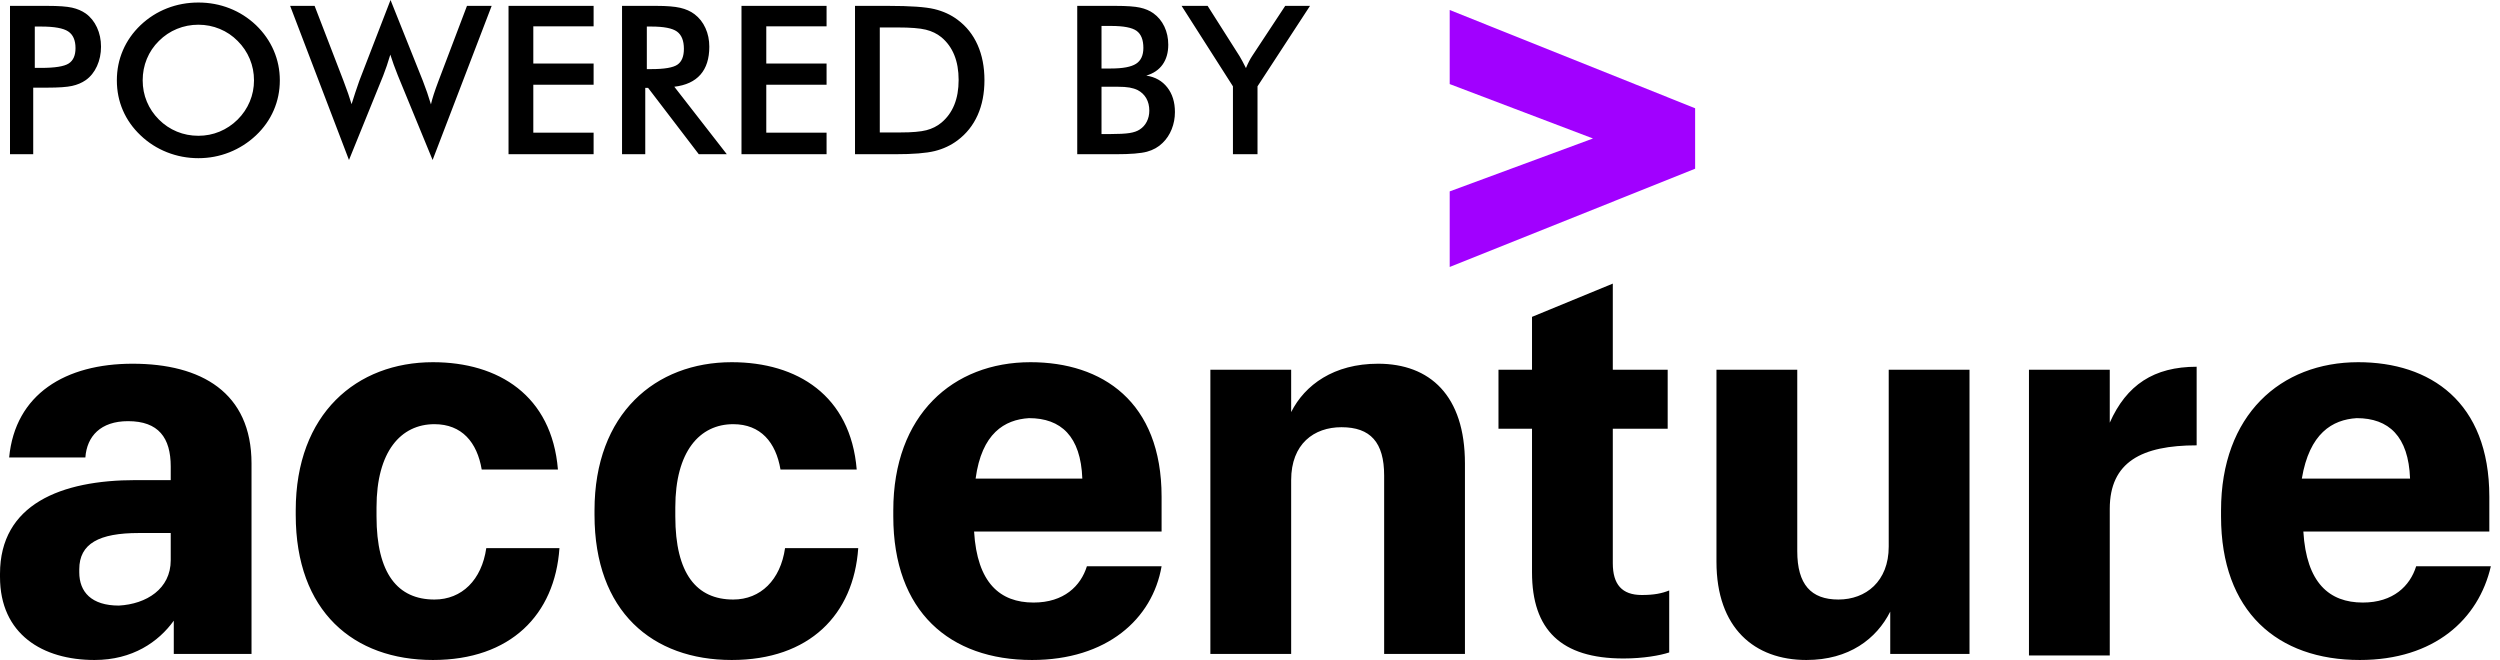
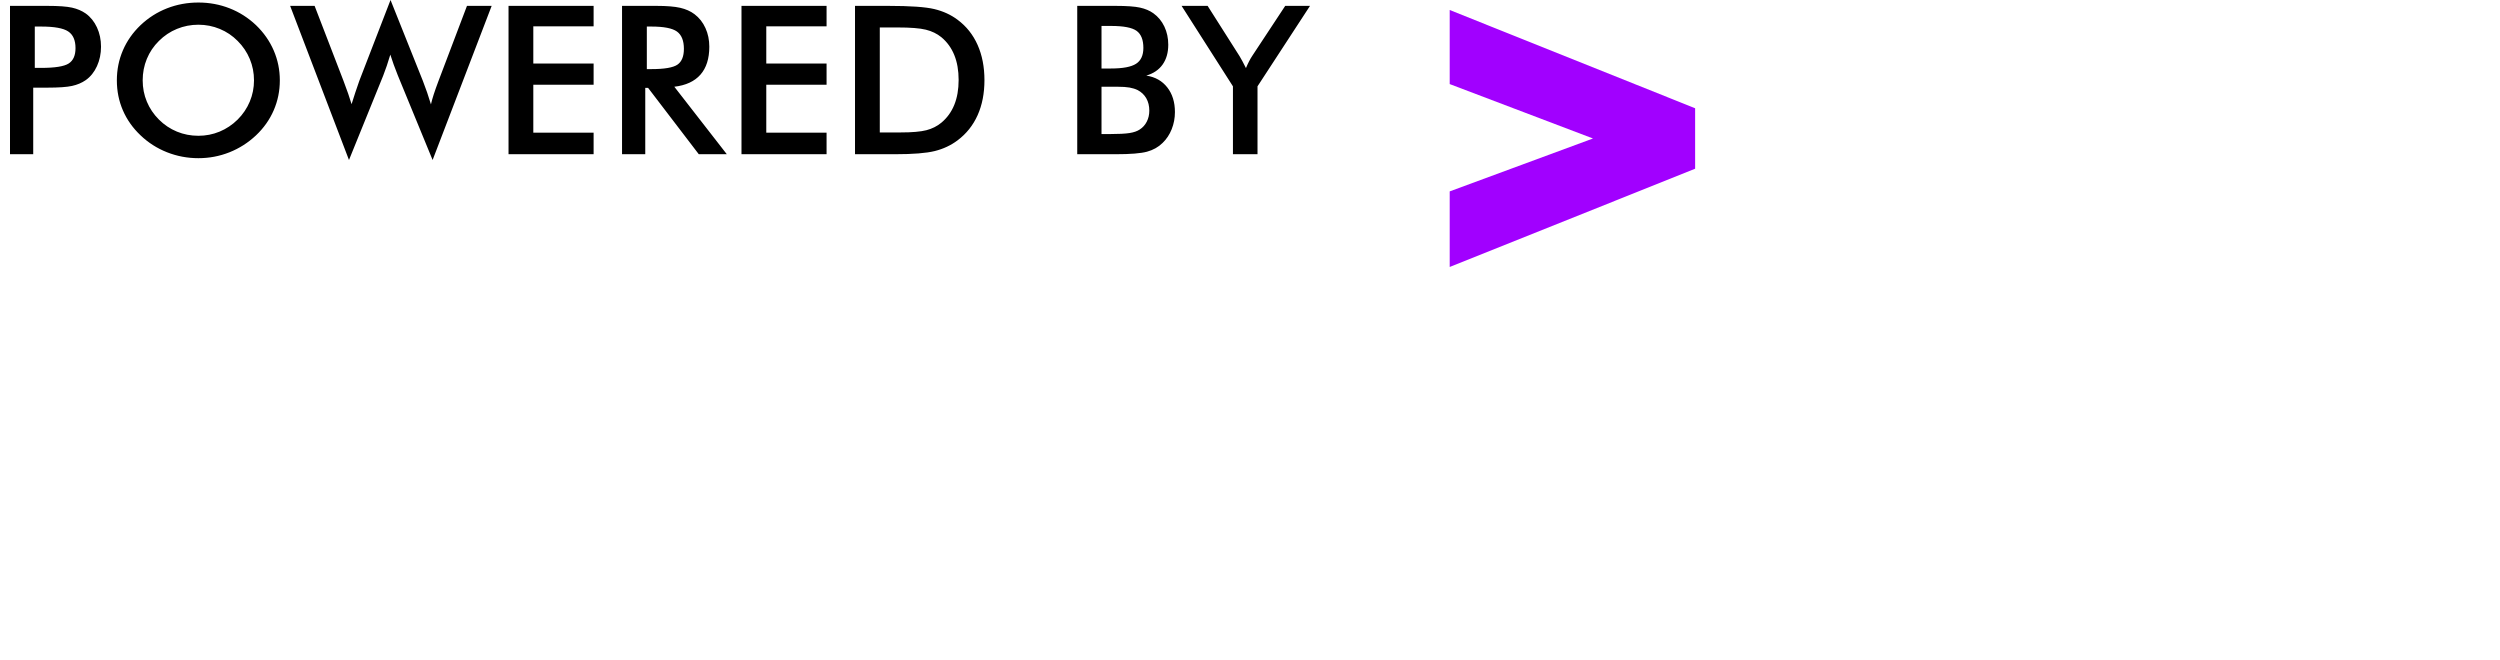
<svg xmlns="http://www.w3.org/2000/svg" width="250px" height="66px" viewbox="0 0 250 66" version="1.1">
  <g id="Group-9">
    <g id="Acc_Logo_Black_Purple_RGB" transform="translate(0 1)">
      <path d="M0 18.14L14.329 12.849L0 7.407L0 0L24.543 9.826L24.543 15.872L0 25.698L0 18.14Z" transform="translate(144.97 0)" id="Path" fill="#A100FF" stroke="none" />
-       <path d="M9.451 37.639C4.268 37.639 0 35.07 0 29.326L0 29.023C0 22.07 6.098 19.651 13.567 19.651L17.073 19.651L17.073 18.291C17.073 15.419 15.854 13.756 12.805 13.756C10.061 13.756 8.689 15.267 8.537 17.384L0.915 17.384C1.524 11.035 6.555 8.012 13.262 8.012C20.122 8.012 25.152 10.884 25.152 17.988L25.152 37.035L17.378 37.035L17.378 33.709C15.854 35.826 13.262 37.639 9.451 37.639ZM17.073 27.663L17.073 24.942L13.872 24.942C9.909 24.942 7.927 26 7.927 28.57L7.927 28.872C7.927 30.837 9.146 32.198 11.89 32.198C14.634 32.047 17.073 30.535 17.073 27.663ZM43.293 37.639C35.366 37.639 29.573 32.802 29.573 23.128L29.573 22.674C29.573 13 35.671 7.86 43.293 7.86C49.848 7.86 55.183 11.186 55.793 18.593L48.171 18.593C47.713 15.872 46.189 14.058 43.445 14.058C40.092 14.058 37.652 16.779 37.652 22.372L37.652 23.279C37.652 29.023 39.787 31.593 43.445 31.593C46.189 31.593 48.171 29.628 48.628 26.453L55.945 26.453C55.488 33.105 51.067 37.639 43.293 37.639ZM73.171 37.639C65.244 37.639 59.451 32.802 59.451 23.128L59.451 22.674C59.451 13 65.549 7.86 73.171 7.86C79.726 7.86 85.061 11.186 85.671 18.593L78.049 18.593C77.591 15.872 76.067 14.058 73.323 14.058C69.969 14.058 67.531 16.779 67.531 22.372L67.531 23.279C67.531 29.023 69.665 31.593 73.323 31.593C76.067 31.593 78.049 29.628 78.506 26.453L85.823 26.453C85.366 33.105 80.945 37.639 73.171 37.639ZM103.201 37.639C94.969 37.639 89.329 32.802 89.329 23.279L89.329 22.674C89.329 13.151 95.274 7.86 103.049 7.86C110.213 7.86 116.159 11.791 116.159 21.314L116.159 24.791L97.409 24.791C97.713 29.93 100 31.895 103.354 31.895C106.402 31.895 108.079 30.233 108.689 28.267L116.159 28.267C115.244 33.558 110.671 37.639 103.201 37.639ZM97.561 19.5L108.232 19.5C108.079 15.267 106.098 13.454 102.896 13.454C100.457 13.605 98.171 14.965 97.561 19.5ZM121.037 8.616L129.116 8.616L129.116 12.849C130.488 10.128 133.384 8.012 137.805 8.012C142.988 8.012 146.494 11.186 146.494 17.988L146.494 37.035L138.415 37.035L138.415 19.198C138.415 15.872 137.043 14.361 134.146 14.361C131.402 14.361 129.116 16.023 129.116 19.651L129.116 37.035L121.037 37.035L121.037 8.616L121.037 8.616ZM161.28 0L161.28 8.616L166.768 8.616L166.768 14.512L161.28 14.512L161.28 27.965C161.28 30.081 162.195 31.14 164.177 31.14C165.396 31.14 166.159 30.988 166.921 30.686L166.921 36.884C166.006 37.186 164.329 37.488 162.348 37.488C156.098 37.488 153.201 34.616 153.201 28.872L153.201 14.512L149.848 14.512L149.848 8.616L153.201 8.616L153.201 3.326L161.28 0ZM196.951 37.035L189.024 37.035L189.024 32.802C187.652 35.523 184.909 37.639 180.64 37.639C175.457 37.639 171.646 34.465 171.646 27.814L171.646 8.616L179.726 8.616L179.726 26.756C179.726 30.081 181.098 31.593 183.841 31.593C186.585 31.593 188.872 29.779 188.872 26.302L188.872 8.616L196.951 8.616L196.951 37.035ZM202.896 8.616L210.976 8.616L210.976 13.907C212.652 10.128 215.396 8.314 219.665 8.314L219.665 16.174C214.177 16.174 210.976 17.837 210.976 22.523L210.976 37.186L202.896 37.186L202.896 8.616ZM235.976 37.639C227.744 37.639 222.104 32.802 222.104 23.279L222.104 22.674C222.104 13.151 228.049 7.86 235.823 7.86C242.988 7.86 248.933 11.791 248.933 21.314L248.933 24.791L230.335 24.791C230.64 29.93 232.927 31.895 236.28 31.895C239.329 31.895 241.006 30.233 241.616 28.267L249.085 28.267C247.866 33.558 243.445 37.639 235.976 37.639ZM230.183 19.5L241.006 19.5C240.854 15.267 238.872 13.454 235.671 13.454C233.232 13.605 230.945 14.965 230.183 19.5Z" transform="translate(0 27.36)" id="Shape" fill="#000000" stroke="none" />
    </g>
    <path d="M2.322 15.422L2.322 8.765L3.749 8.765C4.86 8.765 5.677 8.708 6.202 8.593C6.726 8.478 7.182 8.285 7.571 8.015C8.05 7.677 8.425 7.211 8.696 6.617C8.967 6.022 9.102 5.374 9.102 4.671C9.102 3.969 8.967 3.325 8.696 2.741C8.425 2.157 8.05 1.692 7.571 1.348C7.182 1.077 6.726 0.883 6.202 0.765C5.677 0.647 4.86 0.588 3.749 0.588L3.749 0.588L0 0.588L0 15.422L2.322 15.422ZM3.114 6.789L2.479 6.789L2.479 2.655L3.114 2.655C4.426 2.655 5.327 2.817 5.816 3.141C6.306 3.465 6.551 4.023 6.551 4.813C6.551 5.55 6.321 6.063 5.863 6.353C5.405 6.644 4.489 6.789 3.114 6.789L3.114 6.789ZM18.839 15.818C19.922 15.818 20.957 15.622 21.943 15.23C22.928 14.838 23.814 14.274 24.598 13.538C25.376 12.801 25.968 11.964 26.374 11.025C26.78 10.086 26.983 9.089 26.983 8.035C26.983 6.988 26.78 5.994 26.374 5.051C25.968 4.109 25.376 3.263 24.598 2.513C23.821 1.777 22.941 1.216 21.958 0.831C20.976 0.446 19.936 0.253 18.839 0.253C17.735 0.253 16.69 0.446 15.705 0.831C14.719 1.216 13.837 1.777 13.059 2.513C12.282 3.256 11.692 4.097 11.289 5.036C10.886 5.975 10.685 6.975 10.685 8.035C10.685 9.103 10.886 10.103 11.289 11.035C11.692 11.967 12.282 12.801 13.059 13.538C13.823 14.267 14.703 14.83 15.699 15.225C16.696 15.62 17.742 15.818 18.839 15.818ZM18.839 13.578C18.082 13.578 17.367 13.44 16.694 13.163C16.02 12.886 15.42 12.484 14.892 11.957C14.365 11.43 13.962 10.832 13.684 10.163C13.406 9.495 13.268 8.785 13.268 8.035C13.268 7.279 13.406 6.563 13.684 5.887C13.962 5.212 14.365 4.614 14.892 4.094C15.42 3.567 16.022 3.165 16.699 2.888C17.376 2.611 18.089 2.472 18.839 2.472C19.589 2.472 20.302 2.613 20.979 2.893C21.656 3.173 22.252 3.574 22.765 4.094C23.293 4.621 23.697 5.222 23.979 5.897C24.26 6.573 24.4 7.286 24.4 8.035C24.4 8.779 24.26 9.486 23.979 10.158C23.697 10.831 23.293 11.43 22.765 11.957C22.231 12.484 21.628 12.886 20.959 13.163C20.288 13.44 19.582 13.578 18.839 13.578ZM42.261 16L48.166 0.588L45.697 0.588L42.834 8.137C42.646 8.637 42.493 9.069 42.375 9.434C42.257 9.799 42.163 10.133 42.094 10.437C41.976 10.038 41.849 9.643 41.714 9.251C41.578 8.86 41.434 8.468 41.282 8.076L41.282 8.076L38.053 0L34.992 7.924C34.978 7.958 34.953 8.022 34.919 8.117C34.655 8.866 34.401 9.633 34.158 10.417C34.061 10.092 33.948 9.745 33.82 9.373C33.692 9.001 33.534 8.569 33.346 8.076L33.346 8.076L30.461 0.588L28.014 0.588L33.898 16L37.314 7.579C37.439 7.262 37.56 6.929 37.678 6.581C37.797 6.233 37.914 5.86 38.032 5.462C38.13 5.772 38.241 6.102 38.366 6.45C38.491 6.798 38.63 7.161 38.782 7.539L38.782 7.539L42.261 16ZM58.361 15.422L58.361 13.264L52.331 13.264L52.331 8.471L58.361 8.471L58.361 6.353L52.331 6.353L52.331 2.635L58.361 2.635L58.361 0.588L49.853 0.588L49.853 15.422L58.361 15.422ZM63.526 15.422L63.526 8.785L63.808 8.785L68.879 15.422L71.681 15.422L66.432 8.674C67.584 8.539 68.456 8.135 69.046 7.463C69.636 6.791 69.931 5.86 69.931 4.671C69.931 3.996 69.803 3.374 69.546 2.807C69.289 2.239 68.924 1.777 68.452 1.419C68.057 1.121 67.579 0.909 67.02 0.78C66.462 0.652 65.675 0.588 64.662 0.588L64.662 0.588L61.204 0.588L61.204 15.422L63.526 15.422ZM64.13 6.911L63.683 6.911L63.683 2.655L64.13 2.655C65.38 2.655 66.236 2.822 66.698 3.156C67.159 3.491 67.39 4.067 67.39 4.884C67.39 5.641 67.175 6.168 66.744 6.465C66.314 6.762 65.443 6.911 64.13 6.911L64.13 6.911ZM81.657 15.422L81.657 13.264L75.628 13.264L75.628 8.471L81.657 8.471L81.657 6.353L75.628 6.353L75.628 2.635L81.657 2.635L81.657 0.588L73.149 0.588L73.149 15.422L81.657 15.422ZM88.51 15.422C90.308 15.422 91.632 15.316 92.483 15.103C93.334 14.89 94.092 14.534 94.758 14.034C95.64 13.372 96.308 12.533 96.763 11.516C97.218 10.499 97.445 9.332 97.445 8.015C97.445 6.698 97.218 5.526 96.763 4.499C96.308 3.472 95.64 2.631 94.758 1.976C94.092 1.476 93.316 1.12 92.431 0.907C91.546 0.694 90.017 0.588 87.844 0.588L87.844 0.588L84.501 0.588L84.501 15.422L88.51 15.422ZM89.062 13.244L86.979 13.244L86.979 2.746L88.77 2.746C90.048 2.746 90.987 2.82 91.587 2.969C92.188 3.118 92.703 3.368 93.134 3.719C93.71 4.198 94.142 4.795 94.43 5.507C94.719 6.22 94.863 7.049 94.863 7.995C94.863 8.941 94.719 9.77 94.43 10.483C94.142 11.195 93.71 11.791 93.134 12.271C92.71 12.622 92.212 12.872 91.639 13.021C91.067 13.169 90.207 13.244 89.062 13.244L89.062 13.244ZM110.588 15.422C112.046 15.422 113.084 15.338 113.702 15.169C114.32 15 114.837 14.71 115.254 14.298C115.649 13.919 115.955 13.46 116.17 12.92C116.385 12.379 116.493 11.808 116.493 11.207C116.493 10.214 116.238 9.392 115.727 8.74C115.217 8.088 114.518 7.694 113.629 7.559C114.344 7.35 114.889 6.98 115.264 6.45C115.639 5.919 115.826 5.259 115.826 4.469C115.826 3.807 115.696 3.202 115.436 2.655C115.175 2.108 114.809 1.665 114.337 1.327C113.969 1.064 113.523 0.875 112.999 0.76C112.475 0.645 111.664 0.588 110.567 0.588L110.567 0.588L106.724 0.588L106.724 15.422L110.588 15.422ZM110.099 6.85L109.151 6.85L109.151 2.594L110.099 2.594C111.355 2.594 112.209 2.758 112.66 3.086C113.112 3.413 113.337 3.982 113.337 4.793C113.337 5.536 113.093 6.065 112.603 6.379C112.114 6.693 111.279 6.85 110.099 6.85L110.099 6.85ZM110.005 13.406L109.151 13.406L109.151 8.674L110.755 8.674C111.255 8.674 111.655 8.701 111.957 8.755C112.259 8.809 112.529 8.893 112.765 9.008C113.139 9.204 113.428 9.478 113.629 9.829C113.83 10.18 113.931 10.592 113.931 11.065C113.931 11.464 113.848 11.829 113.681 12.16C113.514 12.491 113.278 12.754 112.973 12.95C112.723 13.119 112.383 13.237 111.952 13.305C111.522 13.372 110.873 13.406 110.005 13.406L110.005 13.406ZM124.751 15.422L124.751 8.633L130 0.588L127.521 0.588L124.241 5.563C124.123 5.739 124.01 5.931 123.903 6.141C123.795 6.35 123.692 6.573 123.595 6.809C123.477 6.566 123.361 6.34 123.246 6.13C123.132 5.921 123.036 5.752 122.96 5.624L122.96 5.624L119.763 0.588L117.159 0.588L122.294 8.633L122.294 15.422L124.751 15.422Z" transform="translate(1 0)" id="POWEREDBY" fill="#000000" stroke="none" />
  </g>
</svg>